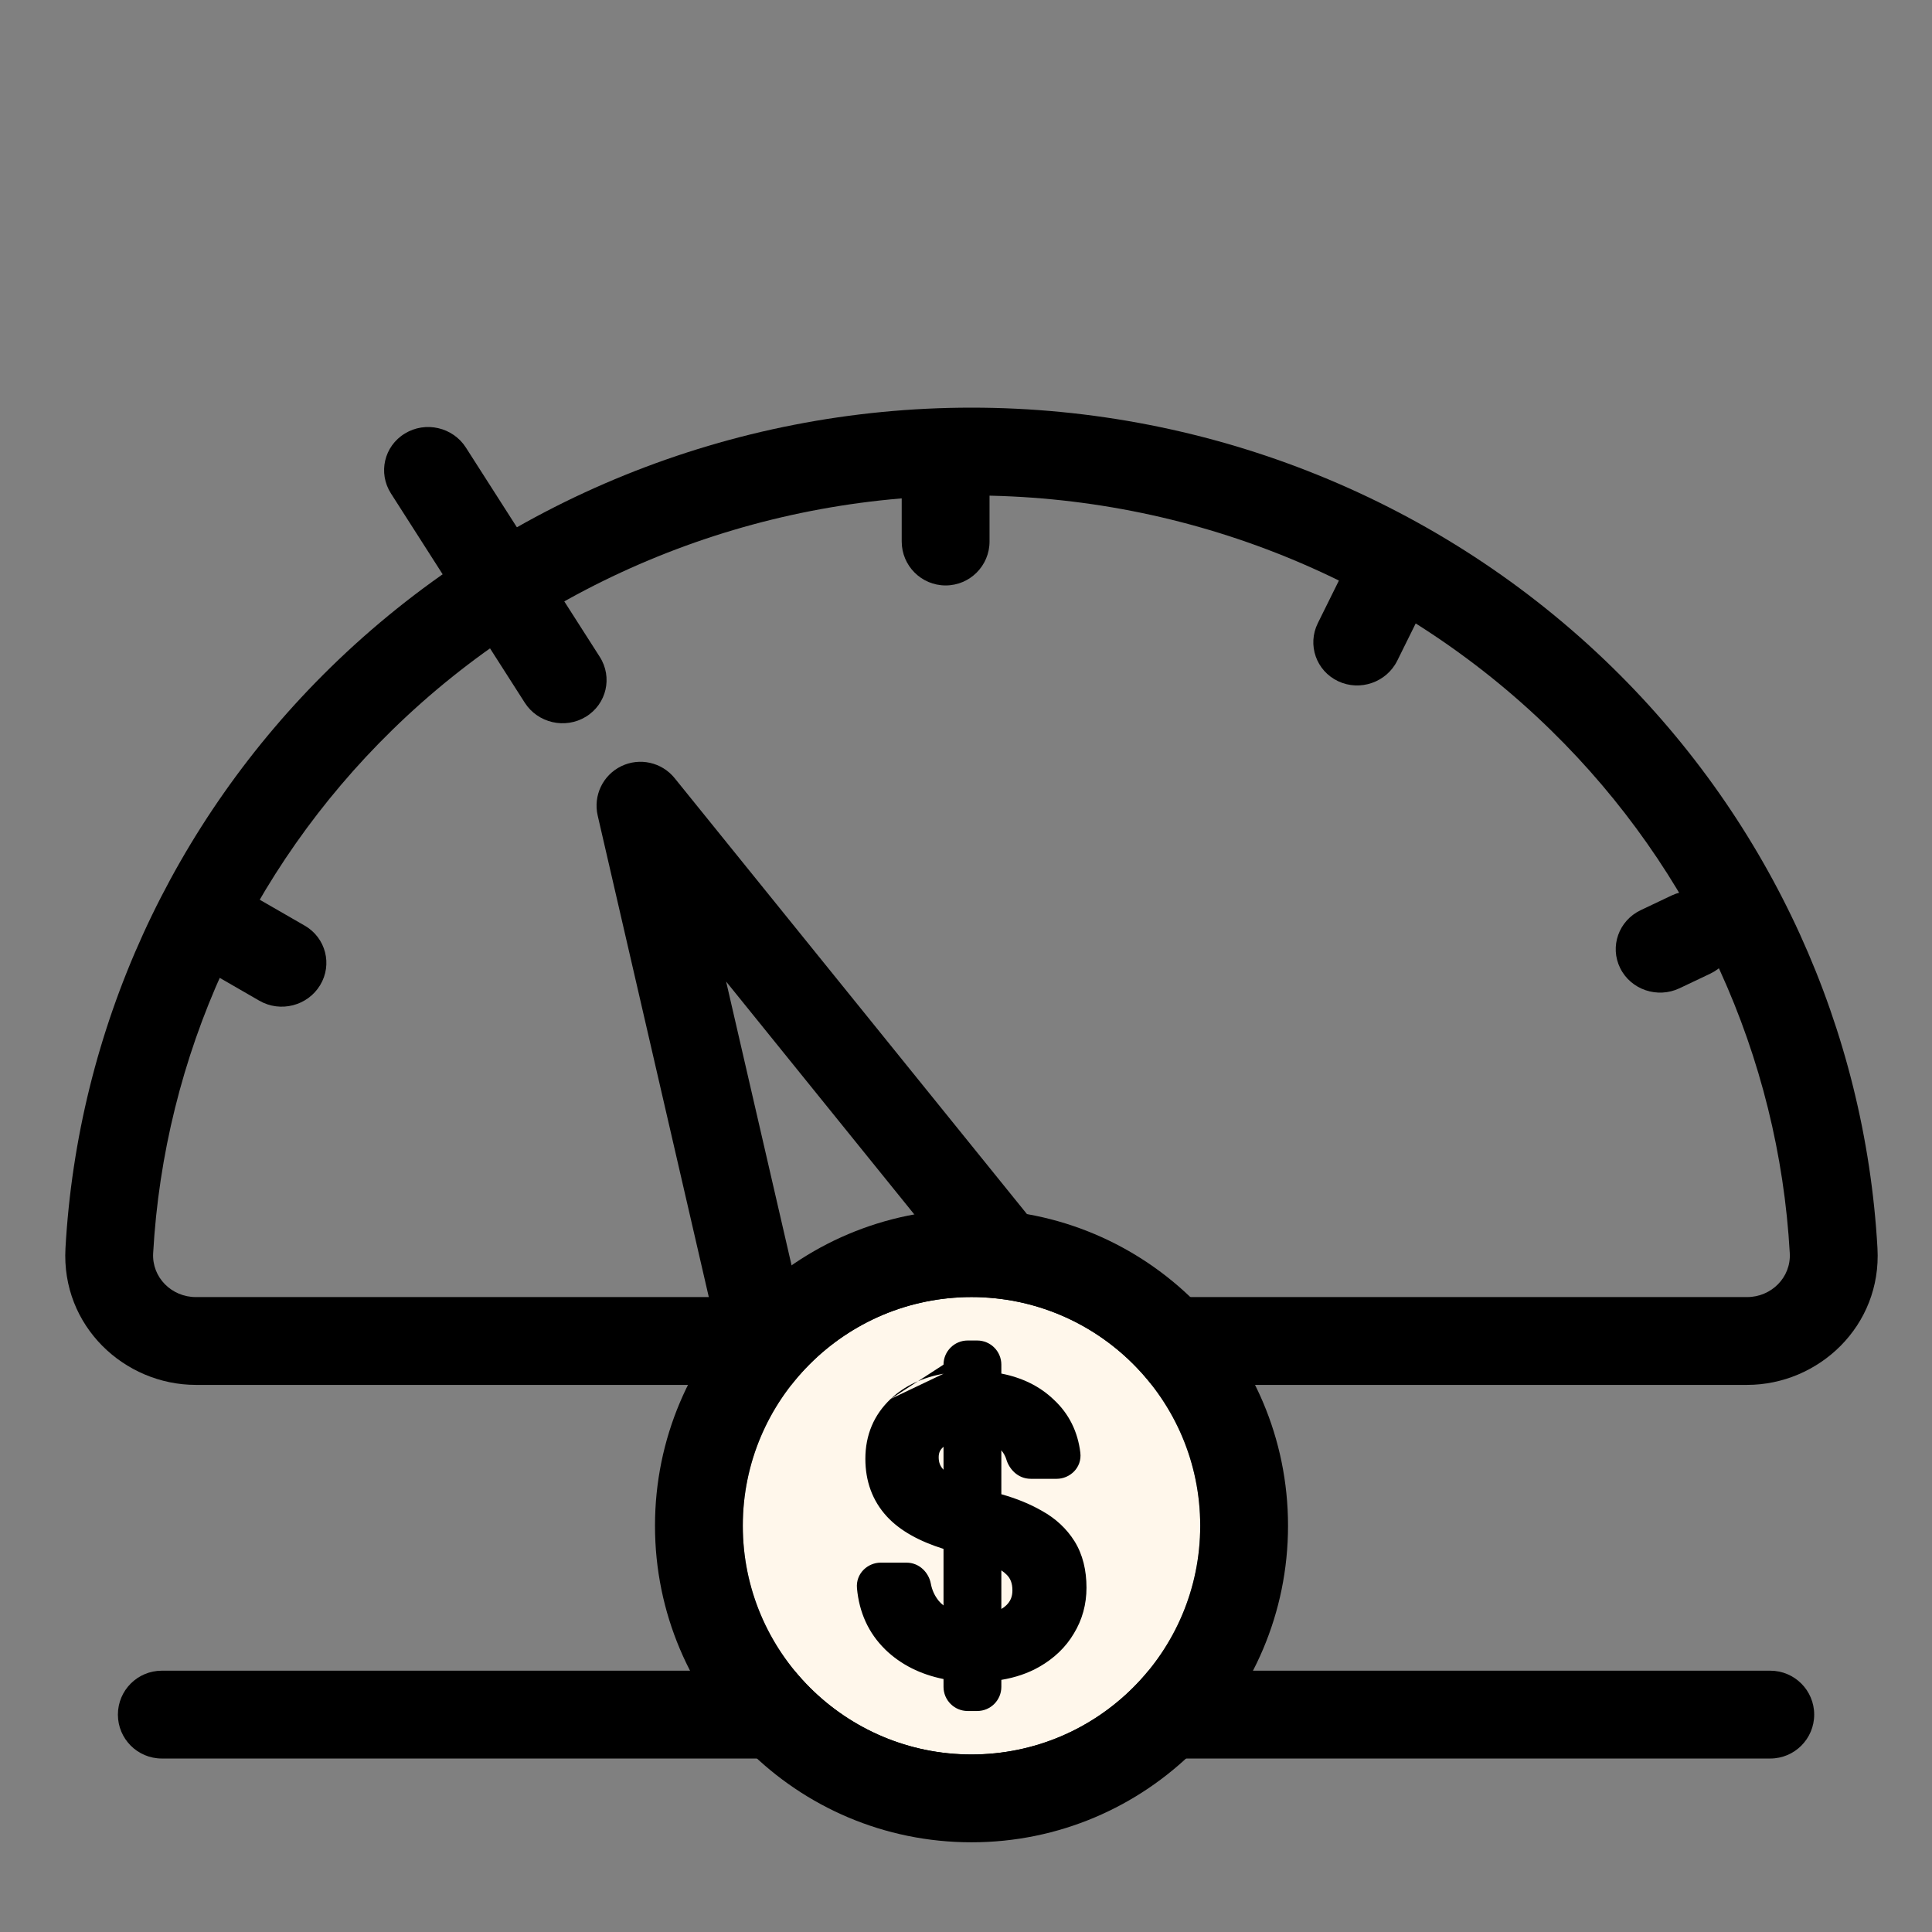
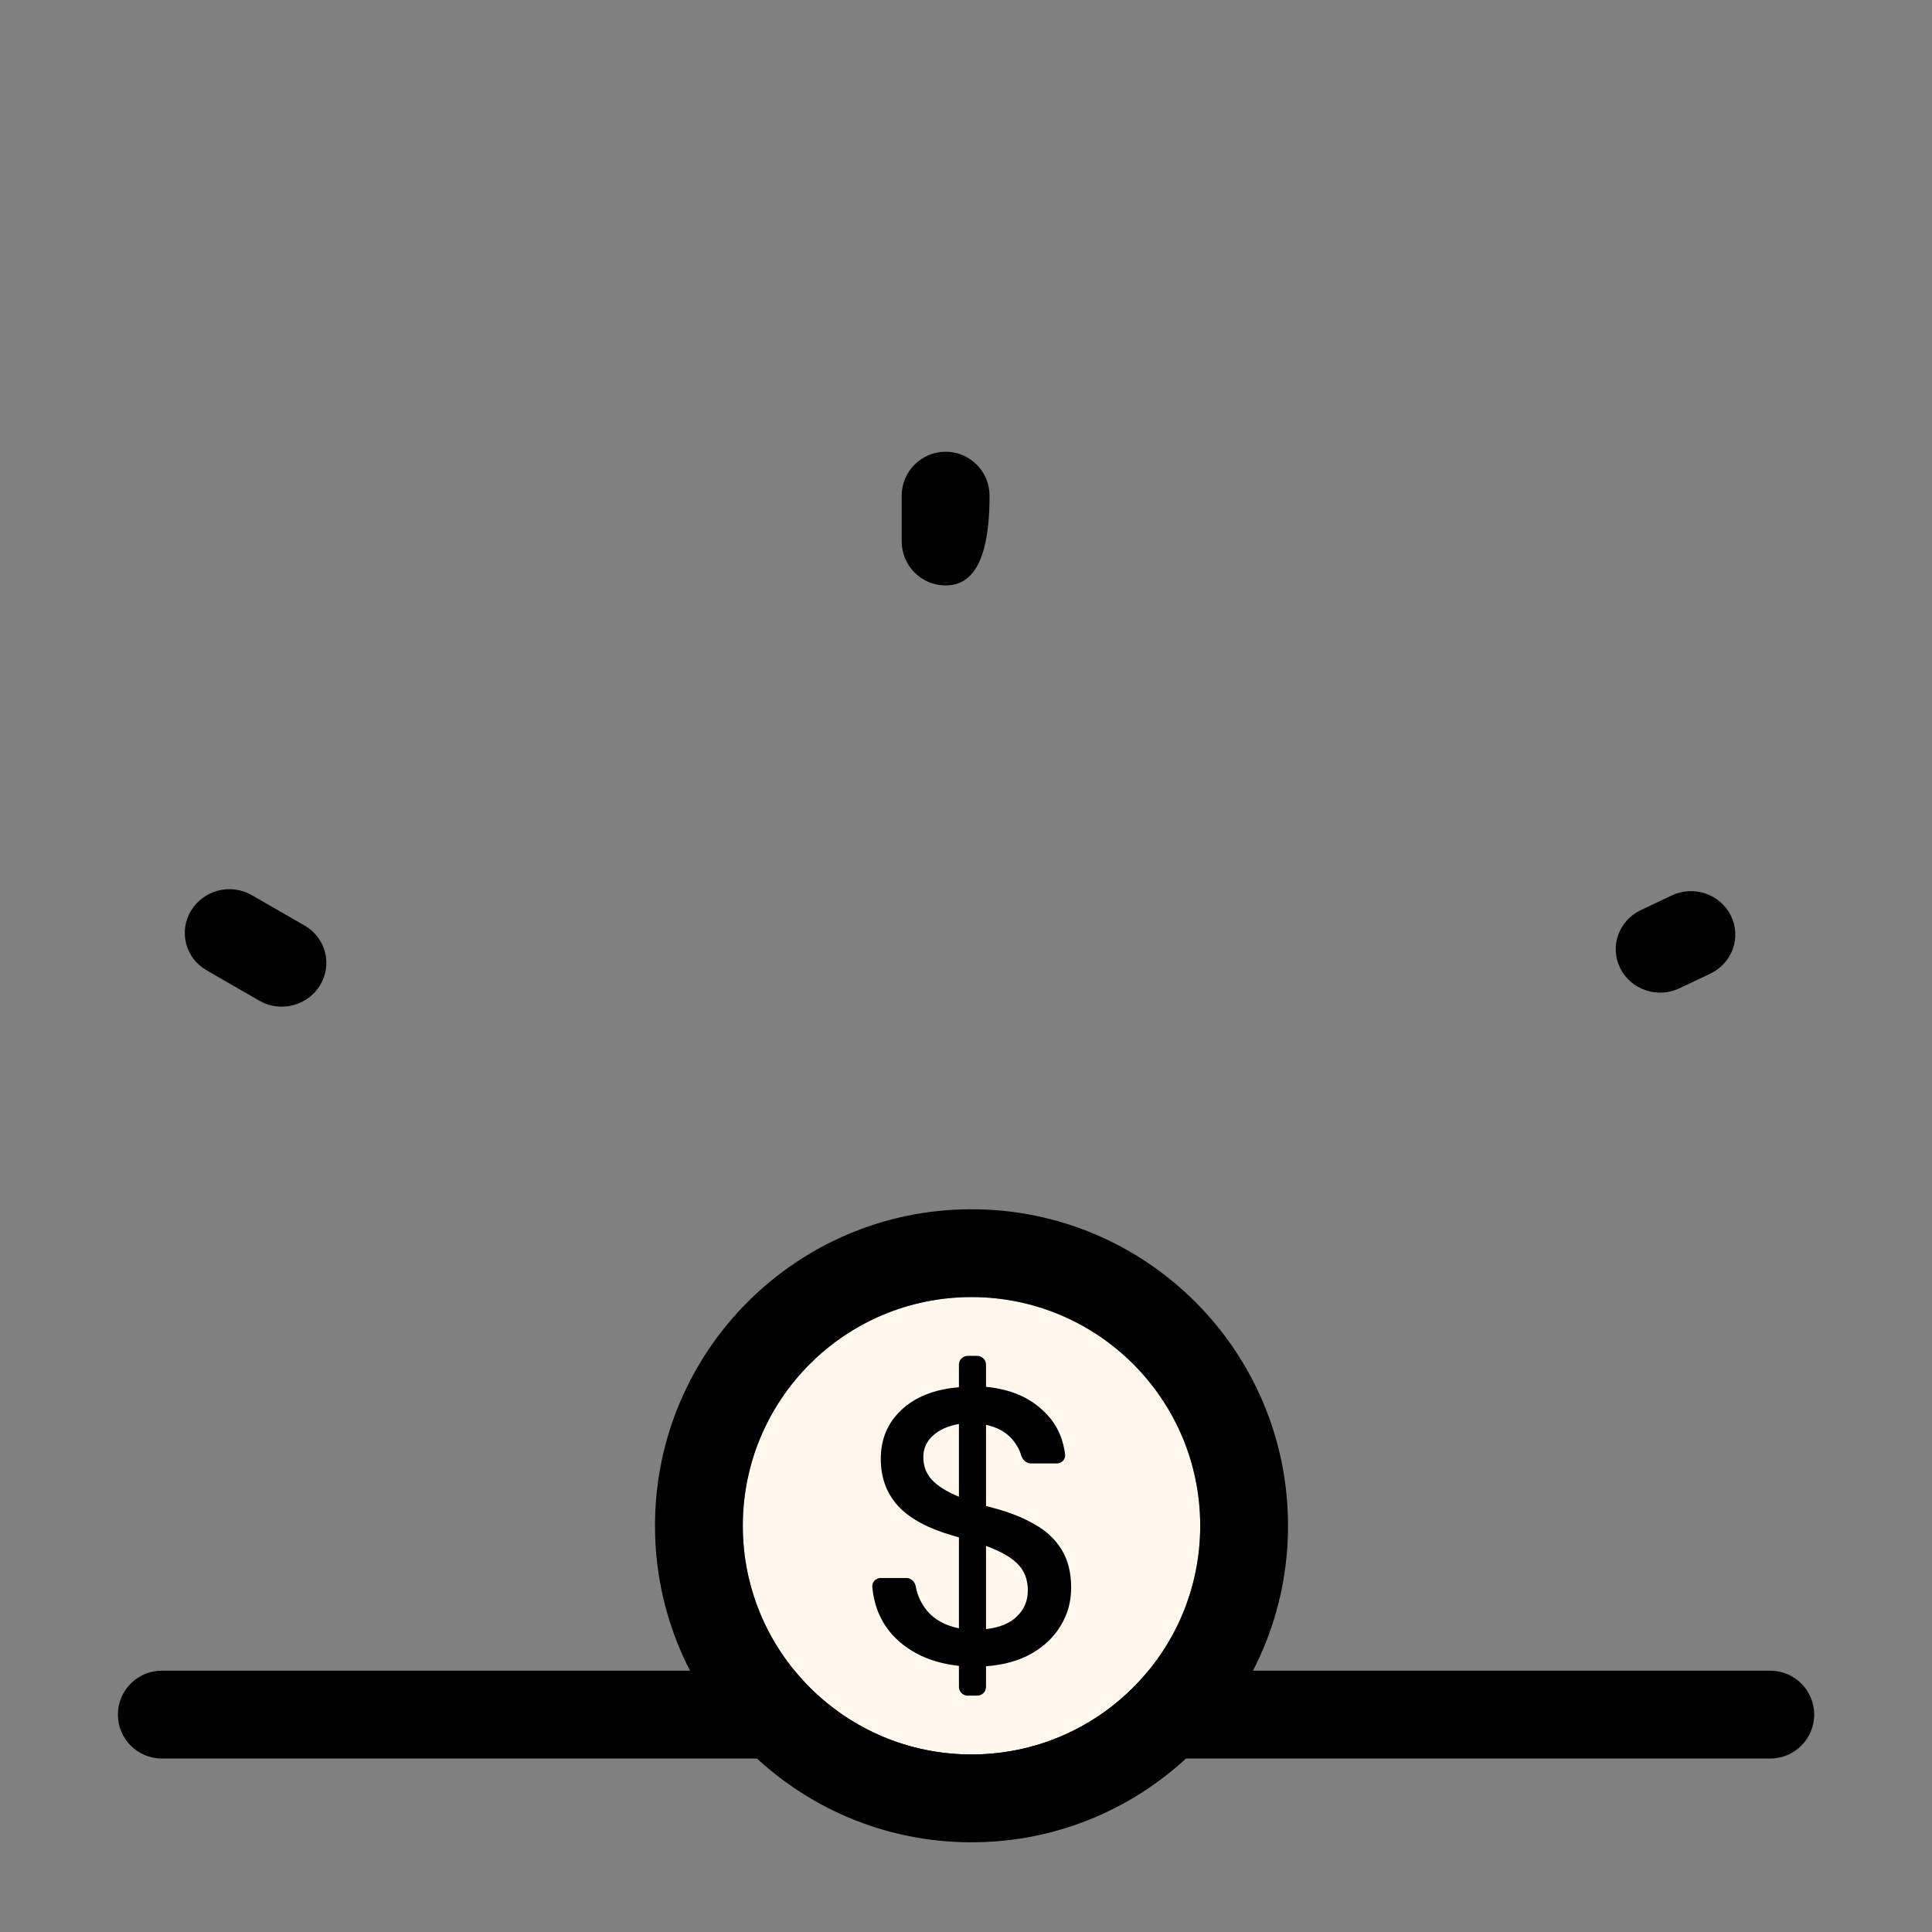
<svg xmlns="http://www.w3.org/2000/svg" width="44" height="44" viewBox="0 0 44 44" fill="none">
  <rect x="0" y="0" width="44" height="44" fill="#808080" stroke="none" />
  <path fill-rule="evenodd" clip-rule="evenodd" d="M2.685 39.049C2.685 38.497 3.132 38.049 3.685 38.049H40.317C40.869 38.049 41.317 38.497 41.317 39.049C41.317 39.601 40.869 40.049 40.317 40.049H3.685C3.132 40.049 2.685 39.601 2.685 39.049Z" fill="black" />
-   <path fill-rule="evenodd" clip-rule="evenodd" d="M36.721 15.201C40.333 18.734 42.479 23.447 42.758 28.428C42.857 30.201 41.414 31.54 39.789 31.54L4.46 31.54C2.835 31.54 1.392 30.201 1.491 28.428C1.77 23.447 3.916 18.734 7.528 15.201C11.407 11.407 16.658 9.284 22.125 9.284C27.591 9.284 32.842 11.407 36.721 15.201ZM40.761 28.54C40.792 29.092 40.341 29.54 39.789 29.54L4.46 29.54C3.908 29.54 3.457 29.092 3.488 28.54C3.739 24.063 5.668 19.818 8.927 16.631C12.427 13.207 17.174 11.284 22.125 11.284C27.075 11.284 31.822 13.207 35.322 16.631C38.581 19.818 40.51 24.063 40.761 28.54Z" fill="black" />
  <path d="M27.334 34.748C27.334 37.625 25.002 39.957 22.125 39.957C19.249 39.957 16.917 37.625 16.917 34.748C16.917 31.872 19.249 29.54 22.125 29.54C25.002 29.54 27.334 31.872 27.334 34.748Z" fill="#FFF7EB" />
  <path fill-rule="evenodd" clip-rule="evenodd" d="M29.334 34.748C29.334 38.73 26.107 41.957 22.125 41.957C18.144 41.957 14.917 38.73 14.917 34.748C14.917 30.767 18.144 27.54 22.125 27.54C26.107 27.54 29.334 30.767 29.334 34.748ZM22.125 39.957C25.002 39.957 27.334 37.625 27.334 34.748C27.334 31.872 25.002 29.54 22.125 29.54C19.249 29.54 16.917 31.872 16.917 34.748C16.917 37.625 19.249 39.957 22.125 39.957Z" fill="black" />
  <path d="M22.039 38.617C21.928 38.617 21.839 38.528 21.839 38.417V37.939C21.245 37.874 20.767 37.666 20.402 37.313C20.088 37.004 19.909 36.612 19.866 36.14C19.856 36.029 19.947 35.938 20.058 35.938H20.642C20.75 35.938 20.836 36.023 20.855 36.129C20.892 36.333 20.977 36.516 21.108 36.678C21.278 36.884 21.522 37.019 21.839 37.084V35.013C21.804 35.001 21.763 34.989 21.716 34.977C21.14 34.813 20.72 34.587 20.455 34.299C20.191 34.011 20.059 33.653 20.059 33.224C20.059 32.777 20.214 32.407 20.526 32.113C20.843 31.814 21.281 31.64 21.839 31.593V31.079C21.839 30.969 21.928 30.879 22.039 30.879H22.256C22.366 30.879 22.456 30.969 22.456 31.079V31.584C23.002 31.637 23.437 31.819 23.76 32.131C24.043 32.393 24.208 32.724 24.257 33.125C24.27 33.237 24.179 33.329 24.067 33.329H23.478C23.37 33.329 23.284 33.242 23.254 33.138C23.22 33.019 23.157 32.904 23.064 32.792C22.923 32.621 22.72 32.507 22.456 32.448V34.299C22.509 34.311 22.565 34.325 22.623 34.343C22.982 34.437 23.293 34.56 23.558 34.713C23.822 34.86 24.028 35.051 24.174 35.286C24.321 35.521 24.395 35.812 24.395 36.158C24.395 36.476 24.316 36.764 24.157 37.022C24.004 37.281 23.784 37.492 23.496 37.657C23.208 37.821 22.861 37.918 22.456 37.948V38.417C22.456 38.528 22.366 38.617 22.256 38.617H22.039ZM21.028 33.188C21.028 33.388 21.093 33.559 21.222 33.7C21.351 33.841 21.557 33.97 21.839 34.087V32.431C21.592 32.472 21.395 32.56 21.248 32.695C21.102 32.824 21.028 32.989 21.028 33.188ZM23.408 36.22C23.408 35.973 23.331 35.774 23.179 35.621C23.032 35.468 22.791 35.33 22.456 35.207V37.102C22.767 37.066 23.002 36.969 23.161 36.811C23.326 36.652 23.408 36.455 23.408 36.22Z" fill="black" />
-   <path fill-rule="evenodd" clip-rule="evenodd" d="M22.149 31.754C22.096 31.858 21.991 31.931 21.868 31.942C21.366 31.984 21.011 32.136 20.766 32.368L20.765 32.368C20.527 32.592 20.408 32.869 20.408 33.224C20.408 33.574 20.514 33.845 20.713 34.062C20.915 34.283 21.265 34.484 21.806 34.639C21.857 34.652 21.905 34.666 21.949 34.681C22.082 34.725 22.175 34.844 22.187 34.982C22.207 34.958 22.23 34.937 22.255 34.919C22.349 34.854 22.469 34.839 22.576 34.878C22.93 35.008 23.227 35.168 23.428 35.376C23.654 35.603 23.757 35.896 23.757 36.22C23.757 36.546 23.639 36.834 23.406 37.06C23.173 37.292 22.853 37.409 22.495 37.449C22.396 37.461 22.297 37.429 22.222 37.362C22.189 37.333 22.162 37.297 22.142 37.258C22.121 37.294 22.093 37.328 22.06 37.355C21.979 37.421 21.872 37.448 21.769 37.427C21.39 37.35 21.069 37.181 20.837 36.902L20.834 36.898L20.834 36.898C20.688 36.716 20.586 36.512 20.531 36.288H20.239C20.298 36.6 20.435 36.854 20.646 37.062C20.945 37.351 21.347 37.533 21.876 37.591C21.997 37.604 22.097 37.677 22.149 37.778C22.205 37.678 22.308 37.607 22.43 37.599C22.795 37.572 23.088 37.486 23.322 37.353C23.562 37.215 23.736 37.045 23.855 36.844L23.858 36.839L23.858 36.839C23.981 36.638 24.044 36.414 24.044 36.158C24.044 35.861 23.982 35.638 23.877 35.471C23.765 35.291 23.605 35.14 23.387 35.019L23.382 35.016L23.382 35.016C23.15 34.882 22.869 34.769 22.534 34.681L22.522 34.678L22.522 34.678C22.471 34.663 22.423 34.65 22.38 34.641C22.224 34.606 22.112 34.471 22.106 34.313C22.085 34.338 22.06 34.36 22.033 34.379C21.935 34.444 21.812 34.455 21.704 34.41C21.4 34.284 21.142 34.13 20.964 33.936C20.772 33.727 20.678 33.471 20.678 33.188C20.678 32.892 20.792 32.632 21.014 32.435C21.222 32.245 21.485 32.135 21.781 32.085C21.882 32.068 21.986 32.097 22.065 32.163C22.101 32.194 22.131 32.232 22.152 32.274C22.173 32.237 22.202 32.203 22.236 32.175C22.319 32.109 22.428 32.083 22.531 32.106C22.854 32.178 23.132 32.326 23.333 32.569C23.437 32.694 23.518 32.831 23.57 32.979H23.874C23.814 32.744 23.696 32.549 23.522 32.387L23.517 32.383L23.517 32.383C23.262 32.138 22.908 31.98 22.422 31.933C22.303 31.921 22.204 31.852 22.149 31.754ZM21.488 31.079C21.488 30.776 21.735 30.529 22.038 30.529H22.255C22.559 30.529 22.805 30.776 22.805 31.079V31.282C23.275 31.374 23.679 31.568 24 31.877C24.345 32.197 24.546 32.605 24.604 33.083C24.646 33.426 24.364 33.679 24.066 33.679H23.478C23.166 33.679 22.976 33.438 22.918 33.235C22.9 33.173 22.865 33.104 22.805 33.029V34.03C23.149 34.127 23.458 34.252 23.73 34.409C24.04 34.581 24.29 34.812 24.471 35.1C24.66 35.404 24.744 35.763 24.744 36.158C24.744 36.536 24.649 36.887 24.456 37.203C24.27 37.518 24.003 37.77 23.669 37.961C23.412 38.108 23.122 38.205 22.805 38.258V38.417C22.805 38.721 22.559 38.967 22.255 38.967H22.038C21.735 38.967 21.488 38.721 21.488 38.417V38.239C20.967 38.134 20.518 37.913 20.159 37.565L20.157 37.562L20.157 37.562C19.778 37.19 19.567 36.72 19.517 36.172C19.486 35.837 19.76 35.588 20.058 35.588H20.642C20.947 35.588 21.155 35.825 21.199 36.066C21.226 36.211 21.284 36.34 21.378 36.457C21.41 36.495 21.446 36.531 21.488 36.563V35.275C20.941 35.103 20.499 34.864 20.197 34.536C19.867 34.177 19.708 33.731 19.708 33.224C19.708 32.685 19.9 32.222 20.285 31.859M21.488 31.079V31.286ZM21.488 31.286C21.013 31.371 20.605 31.557 20.285 31.859ZM21.488 32.949C21.487 32.95 21.486 32.951 21.485 32.952L21.479 32.958L21.479 32.958C21.41 33.019 21.378 33.087 21.378 33.188C21.378 33.305 21.412 33.39 21.48 33.463C21.483 33.466 21.485 33.469 21.488 33.472V32.949ZM22.805 35.764V36.643C22.85 36.618 22.885 36.591 22.913 36.563L22.918 36.559L22.918 36.559C23.012 36.468 23.057 36.363 23.057 36.22C23.057 36.052 23.008 35.946 22.931 35.868L22.926 35.864L22.926 35.863C22.896 35.832 22.856 35.799 22.805 35.764Z" fill="black" />
  <path fill-rule="evenodd" clip-rule="evenodd" d="M7.291 22.436C7.006 22.908 6.386 23.067 5.907 22.791L4.702 22.096C4.223 21.82 4.065 21.214 4.35 20.741C4.635 20.269 5.255 20.11 5.734 20.386L6.94 21.081C7.419 21.357 7.576 21.964 7.291 22.436Z" fill="black" />
-   <path fill-rule="evenodd" clip-rule="evenodd" d="M9.219 9.874C9.691 9.585 10.314 9.729 10.611 10.194L13.659 14.959C13.956 15.424 13.815 16.035 13.343 16.323C12.872 16.611 12.248 16.468 11.951 16.003L8.903 11.237C8.606 10.772 8.747 10.162 9.219 9.874Z" fill="black" />
-   <path fill-rule="evenodd" clip-rule="evenodd" d="M21.536 10.288C22.088 10.288 22.536 10.736 22.536 11.288L22.536 12.333C22.536 12.885 22.088 13.333 21.536 13.333C20.984 13.333 20.536 12.885 20.536 12.333L20.536 11.288C20.536 10.736 20.984 10.288 21.536 10.288Z" fill="black" />
-   <path fill-rule="evenodd" clip-rule="evenodd" d="M30.475 15.514C29.975 15.278 29.768 14.685 30.013 14.191L30.708 12.787C30.953 12.292 31.556 12.082 32.056 12.318C32.556 12.554 32.762 13.147 32.517 13.642L31.822 15.046C31.578 15.54 30.974 15.75 30.475 15.514Z" fill="black" />
+   <path fill-rule="evenodd" clip-rule="evenodd" d="M21.536 10.288C22.088 10.288 22.536 10.736 22.536 11.288C22.536 12.885 22.088 13.333 21.536 13.333C20.984 13.333 20.536 12.885 20.536 12.333L20.536 11.288C20.536 10.736 20.984 10.288 21.536 10.288Z" fill="black" />
  <path fill-rule="evenodd" clip-rule="evenodd" d="M39.419 20.852C39.663 21.344 39.453 21.935 38.951 22.174L38.25 22.507C37.748 22.745 37.143 22.541 36.899 22.049C36.655 21.558 36.864 20.967 37.367 20.728L38.068 20.395C38.57 20.156 39.175 20.361 39.419 20.852Z" fill="black" />
-   <path fill-rule="evenodd" clip-rule="evenodd" d="M14.148 17.45C14.567 17.246 15.071 17.359 15.364 17.721L23.532 27.828C23.879 28.258 23.812 28.887 23.383 29.234C22.953 29.581 22.323 29.515 21.976 29.085L16.537 22.354L18.118 29.209C18.243 29.747 17.907 30.284 17.369 30.408C16.831 30.532 16.294 30.197 16.17 29.659L13.612 18.574C13.507 18.12 13.729 17.654 14.148 17.45Z" fill="black" />
</svg>